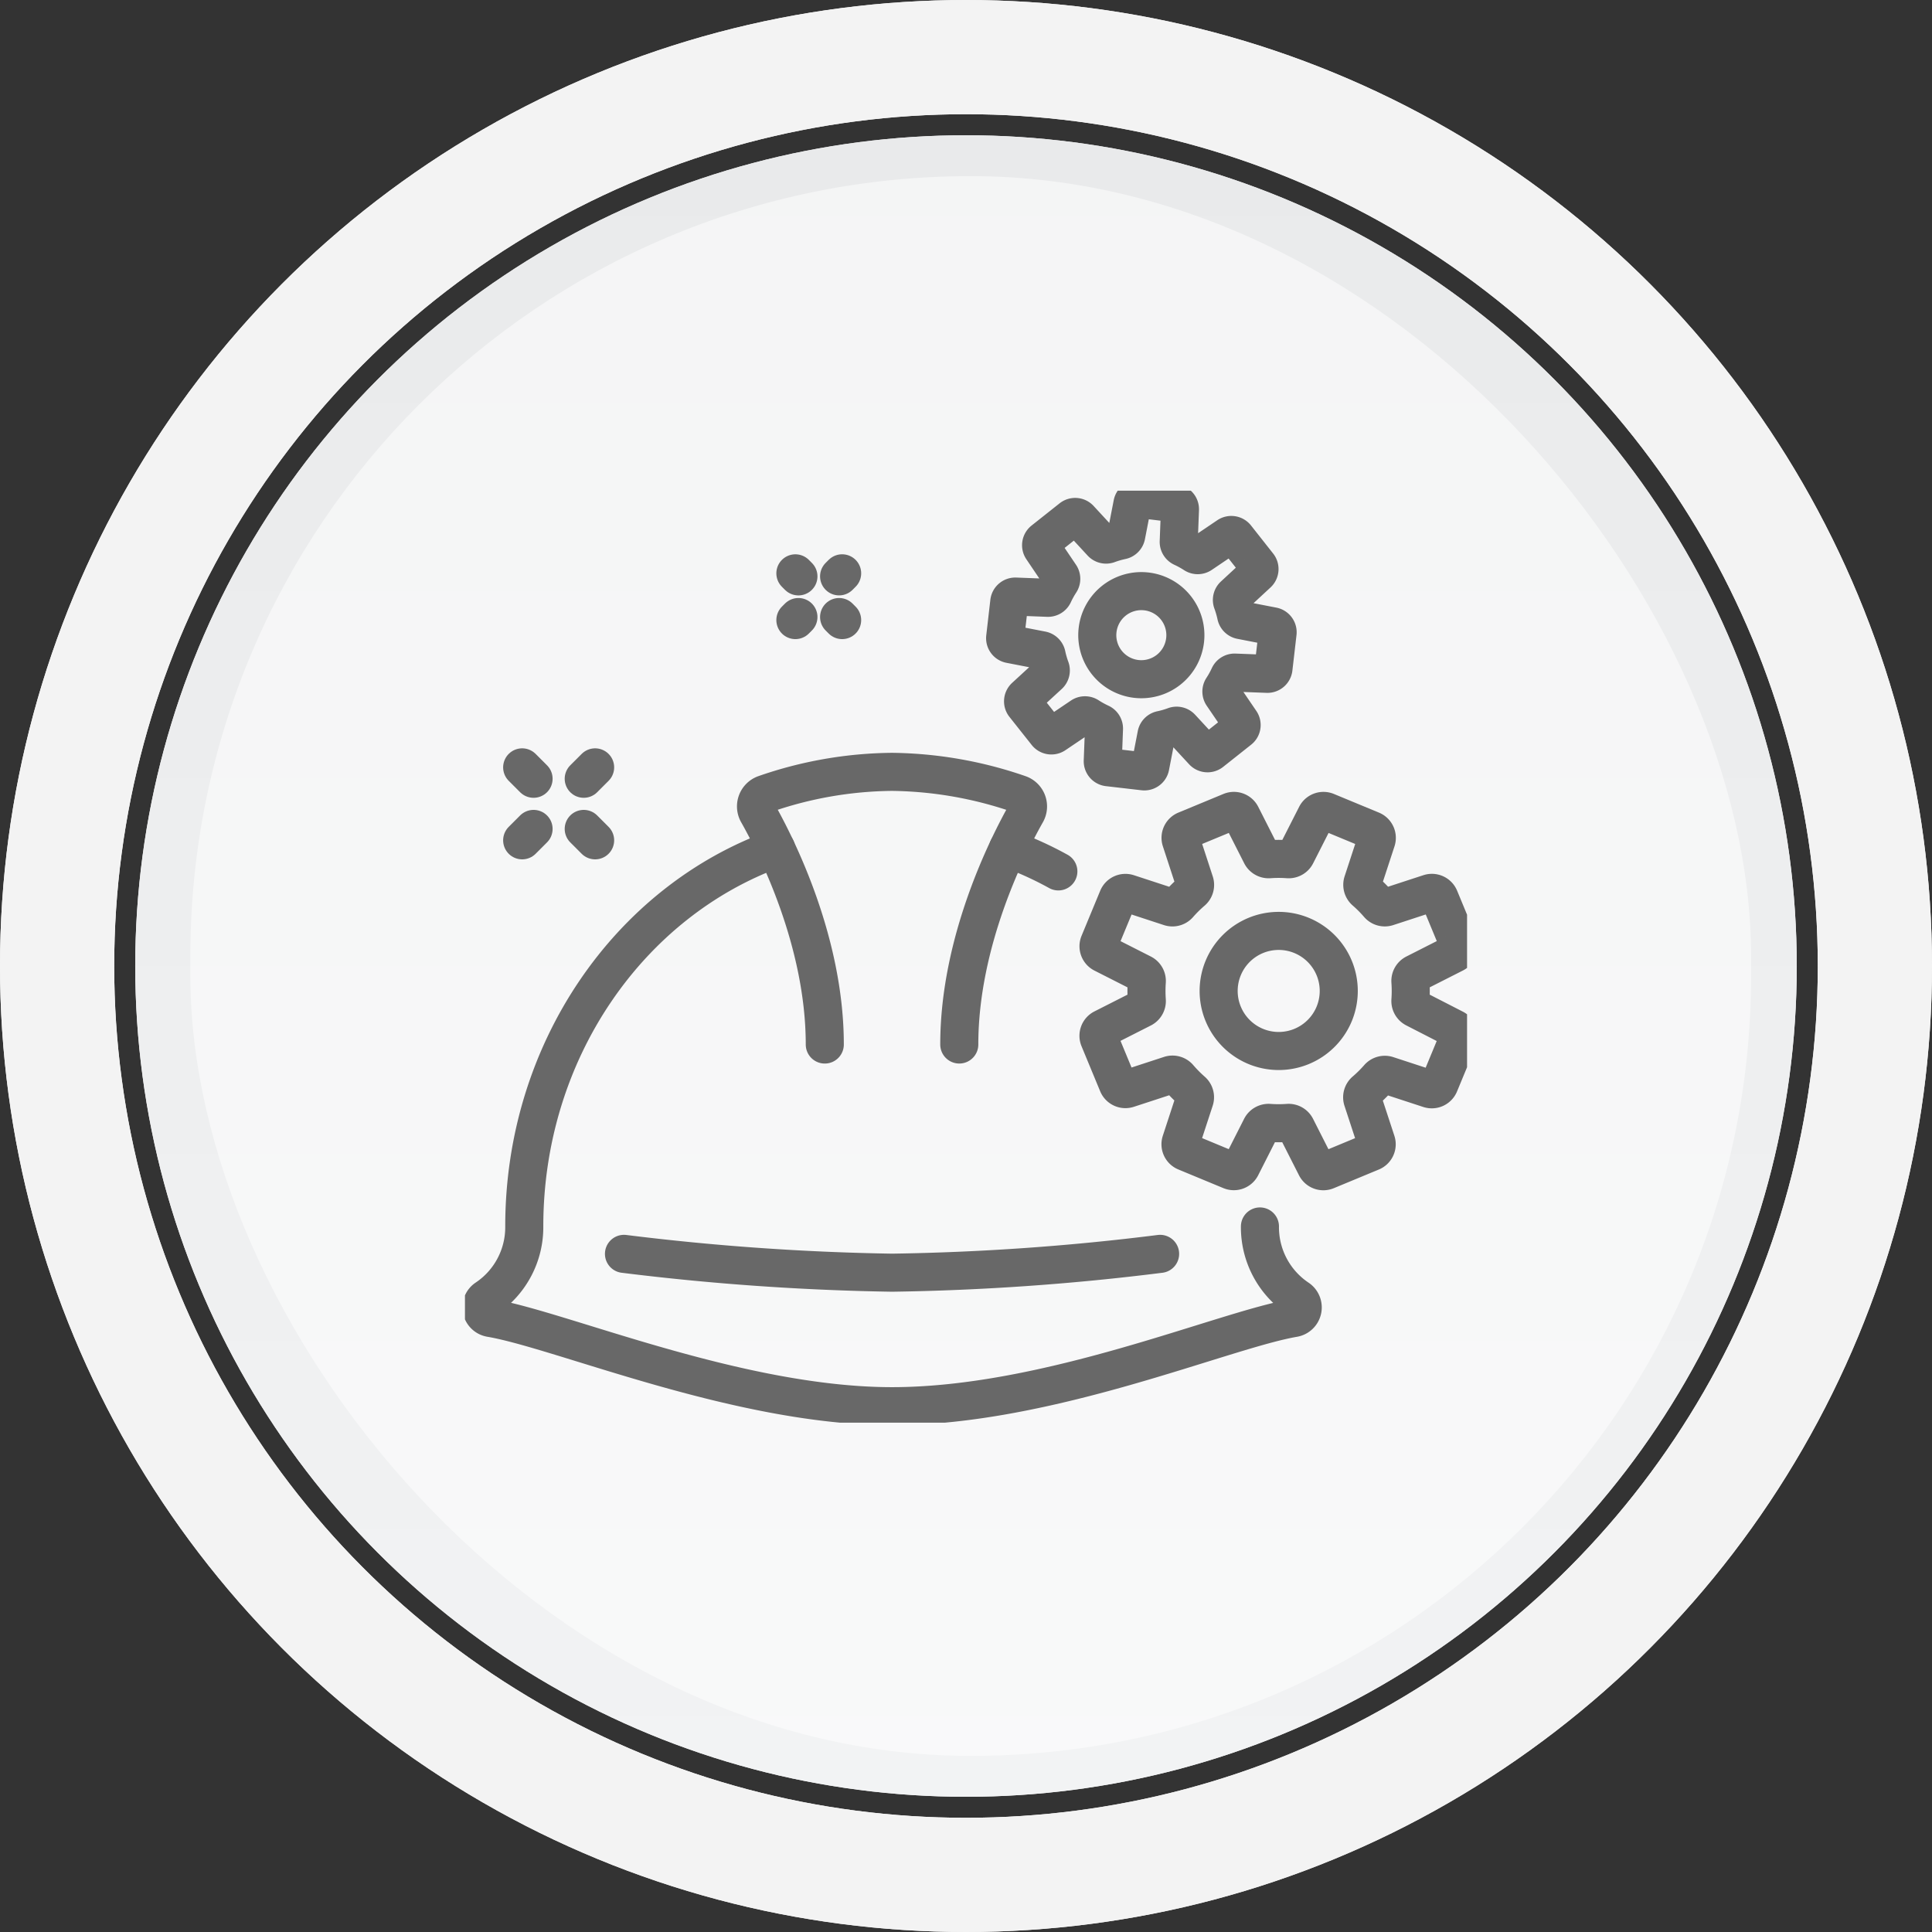
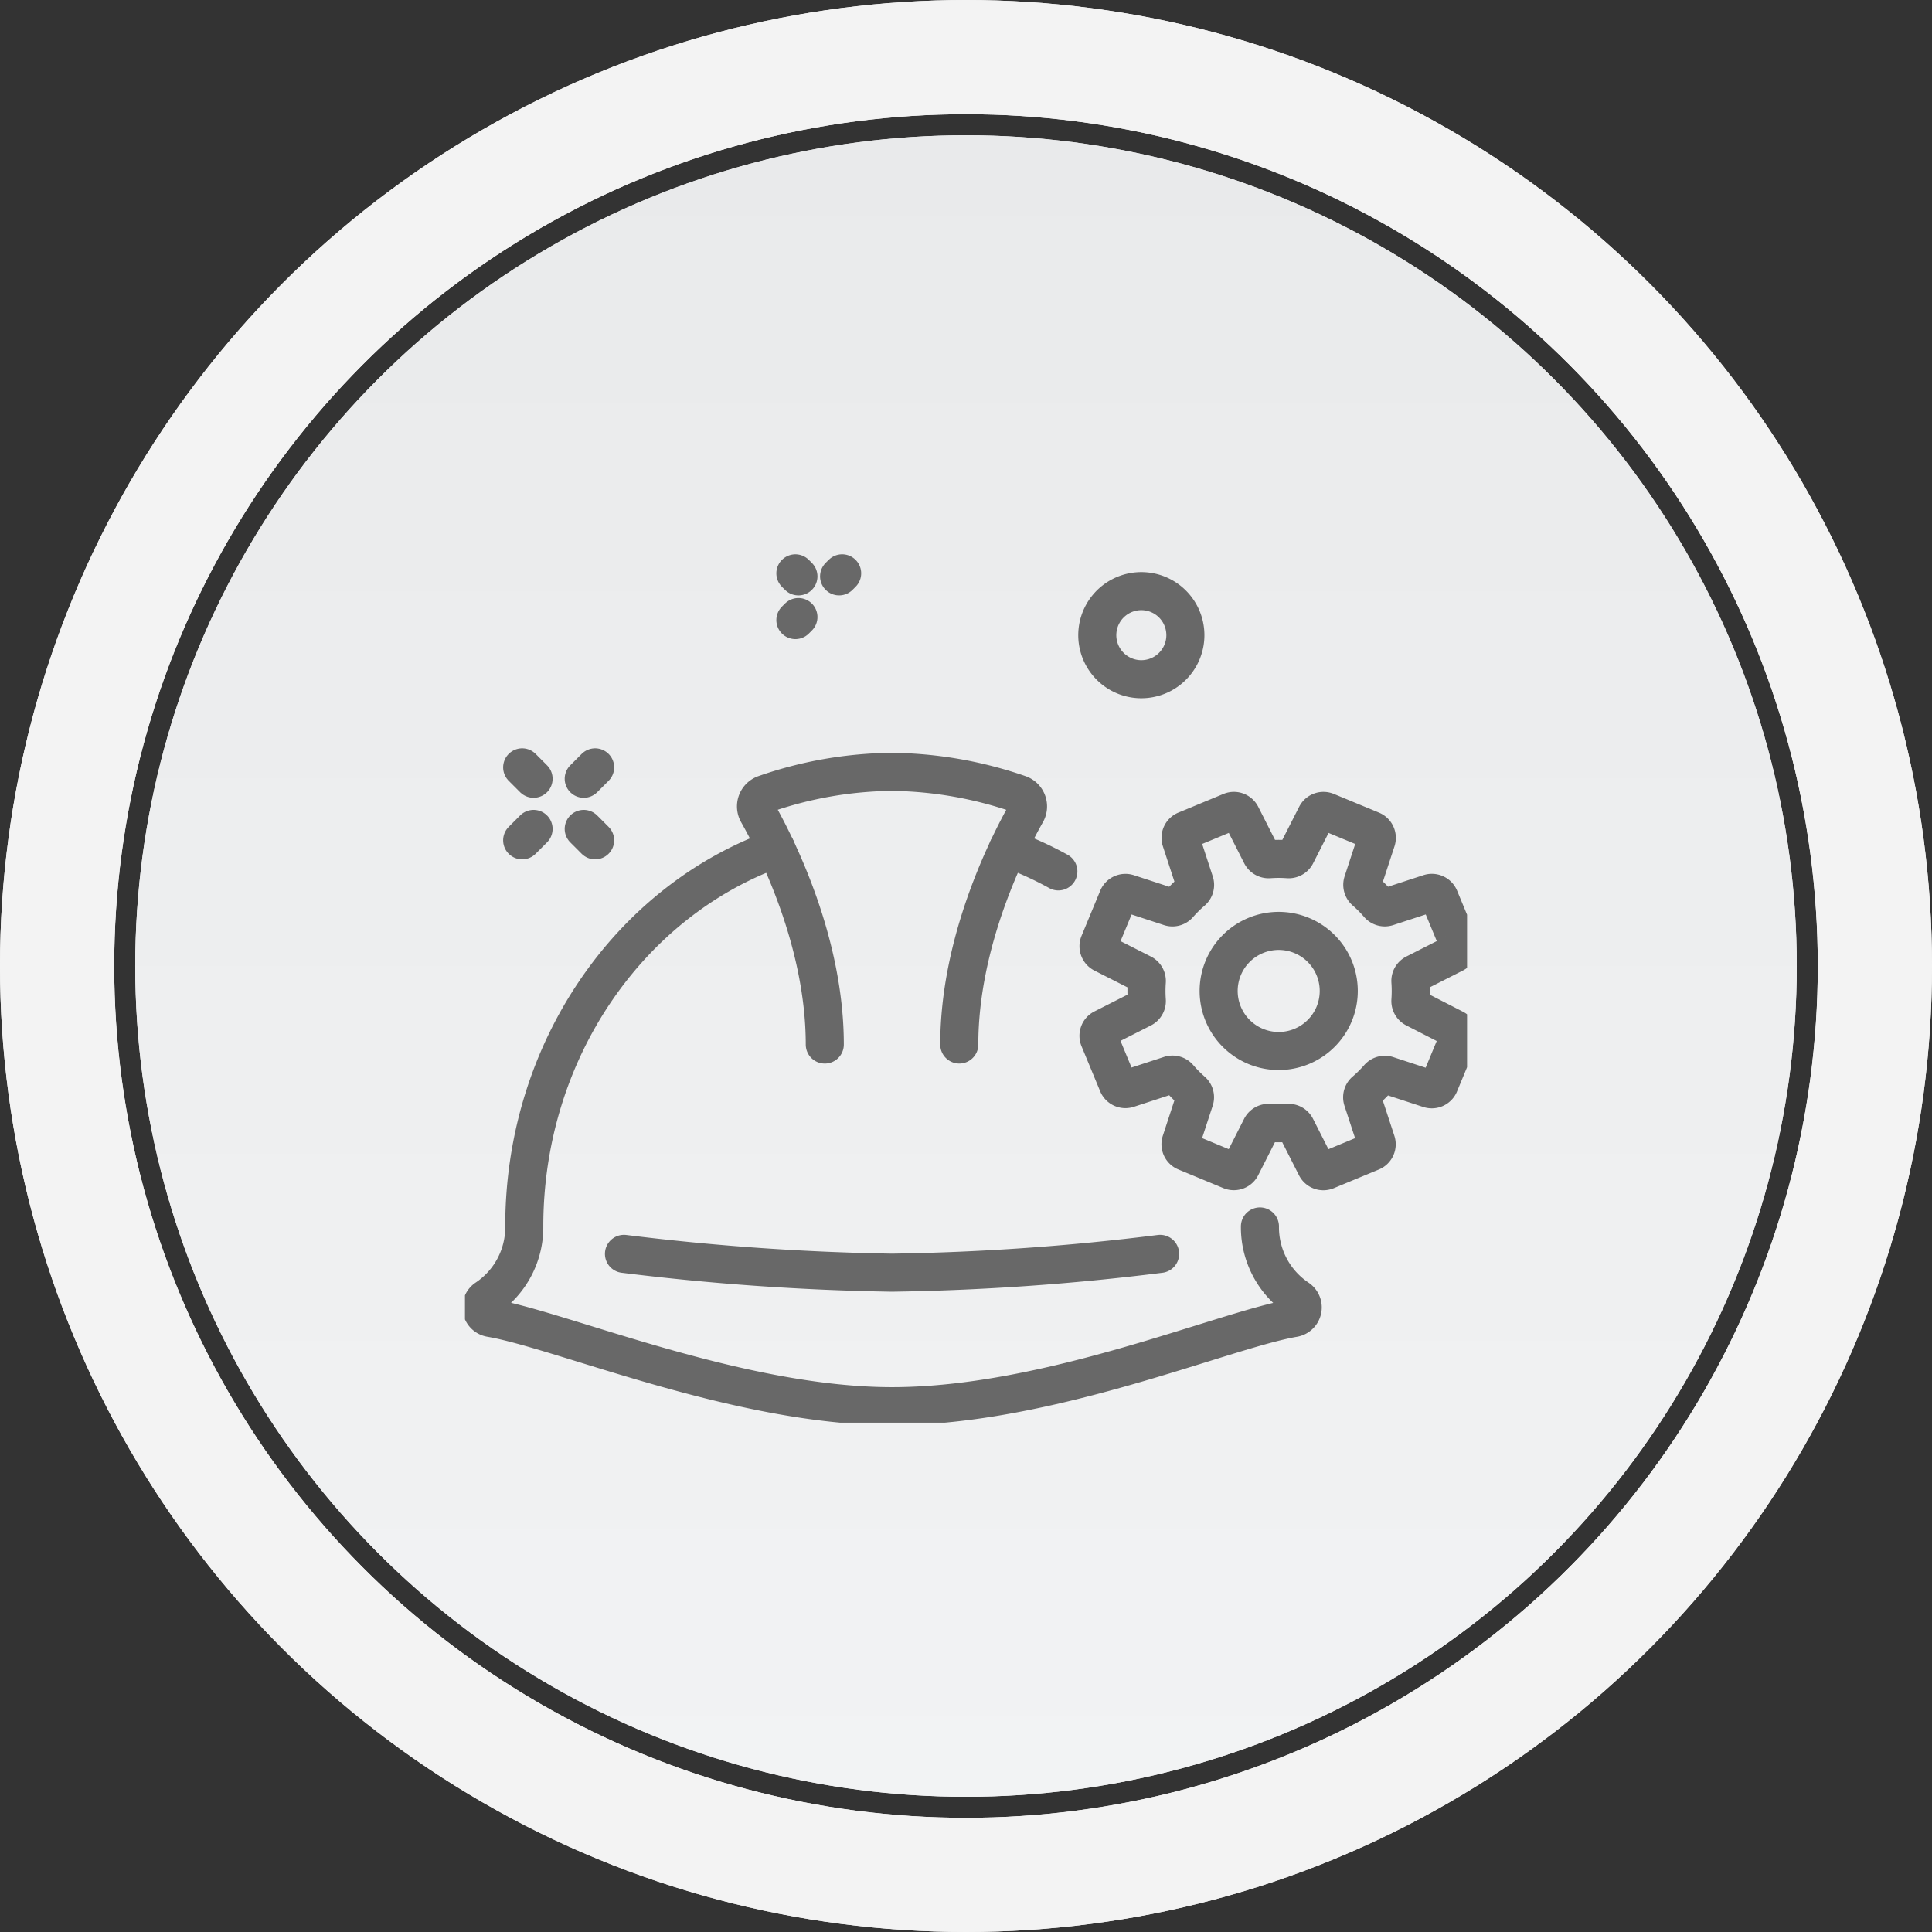
<svg xmlns="http://www.w3.org/2000/svg" width="101.504" height="101.504" viewBox="0 0 101.504 101.504">
  <rect x="0" y="0" width="101.504" height="101.504" fill="#333333" stroke="none" />
  <defs>
    <linearGradient id="linear-gradient" x1="0.5" x2="0.5" y2="1" gradientUnits="objectBoundingBox">
      <stop offset="0" stop-color="#e9eaeb" />
      <stop offset="1" stop-color="#f2f3f4" />
    </linearGradient>
    <clipPath id="clip-path">
      <rect id="사각형_47686" data-name="사각형 47686" width="52.649" height="48.967" fill="none" stroke="#686868" stroke-width="2" />
    </clipPath>
  </defs>
  <g id="그룹_24078" data-name="그룹 24078" transform="translate(-262 -1282.866)">
    <g id="그룹_21515" data-name="그룹 21515" transform="translate(2 15.119)">
      <g id="그룹_21514" data-name="그룹 21514" transform="translate(145 22.297)">
        <g id="타원_61" data-name="타원 61" transform="translate(115 1245.45)" fill="none" stroke="#f3f3f3" stroke-width="6" style="mix-blend-mode: multiply;isolation: isolate">
-           <circle cx="50.752" cy="50.752" r="50.752" stroke="none" />
          <circle cx="50.752" cy="50.752" r="47.752" fill="none" />
        </g>
        <circle id="타원_58" data-name="타원 58" cx="43.647" cy="43.647" r="43.647" transform="translate(122.105 1252.556)" fill="url(#linear-gradient)" />
      </g>
      <rect id="사각형_47674" data-name="사각형 47674" width="82" height="83" rx="41" transform="translate(270 1277)" fill="#fff" opacity="0.5" />
    </g>
    <g id="그룹_21523" data-name="그룹 21523" transform="translate(2 15.119)">
      <g id="그룹_21514-2" data-name="그룹 21514" transform="translate(145 22.297)">
        <g id="타원_61-2" data-name="타원 61" transform="translate(115 1245.45)" fill="none" stroke="#f3f3f3" stroke-width="6" style="mix-blend-mode: multiply;isolation: isolate">
          <circle cx="50.752" cy="50.752" r="50.752" stroke="none" />
          <circle cx="50.752" cy="50.752" r="47.752" fill="none" />
        </g>
        <circle id="타원_58-2" data-name="타원 58" cx="43.647" cy="43.647" r="43.647" transform="translate(122.105 1252.556)" fill="url(#linear-gradient)" />
      </g>
-       <rect id="사각형_47674-2" data-name="사각형 47674" width="82" height="83" rx="41" transform="translate(270 1277)" fill="#fff" opacity="0.5" />
    </g>
    <g id="그룹_21889" data-name="그룹 21889" transform="translate(286.428 1308.645)">
      <g id="그룹_21488" data-name="그룹 21488" transform="translate(0 0)" clip-path="url(#clip-path)">
        <path id="패스_14879" data-name="패스 14879" d="M9.633,46.229a130.84,130.84,0,0,0,14.082.989A127.451,127.451,0,0,0,37.8,46.229" transform="translate(-1.278 -6.132)" fill="none" stroke="#686868" stroke-linecap="round" stroke-linejoin="round" stroke-width="2" />
        <path id="패스_14880" data-name="패스 14880" d="M41.9,41.532a4.5,4.5,0,0,0,2,3.785.566.566,0,0,1-.221,1.026C40,46.97,30.807,50.975,22.57,50.975c-8.081,0-17.391-4.01-21.1-4.635a.566.566,0,0,1-.221-1.026,4.493,4.493,0,0,0,2-3.782c0-9.247,5.546-17.092,13.234-19.854" transform="translate(-0.133 -2.875)" fill="none" stroke="#686868" stroke-linecap="round" stroke-linejoin="round" stroke-width="2" />
        <path id="패스_14881" data-name="패스 14881" d="M32.893,21.678a18.42,18.42,0,0,1,2.646,1.2" transform="translate(-4.363 -2.875)" fill="none" stroke="#686868" stroke-linecap="round" stroke-linejoin="round" stroke-width="2" />
        <path id="패스_14882" data-name="패스 14882" d="M28.309,31.356c0-5.391,2.522-10.4,3.521-12.166a.685.685,0,0,0-.356-.983,21.118,21.118,0,0,0-6.7-1.175,20.869,20.869,0,0,0-6.7,1.173.686.686,0,0,0-.354.983c1,1.769,3.523,6.775,3.523,12.169" transform="translate(-2.338 -2.259)" fill="none" stroke="#686868" stroke-linecap="round" stroke-linejoin="round" stroke-width="2" />
        <path id="패스_14883" data-name="패스 14883" d="M57.273,26.337l-.98-2.367a.435.435,0,0,0-.536-.246l-2.206.721a.437.437,0,0,1-.468-.135,6.887,6.887,0,0,0-.692-.695.441.441,0,0,1-.135-.468l.721-2.2a.434.434,0,0,0-.247-.536l-2.366-.98a.434.434,0,0,0-.553.2L48.76,21.7a.438.438,0,0,1-.427.235,6.859,6.859,0,0,0-.981,0,.439.439,0,0,1-.427-.236l-1.05-2.069a.435.435,0,0,0-.553-.2l-2.367.98a.433.433,0,0,0-.246.536l.721,2.206a.439.439,0,0,1-.135.468,6.807,6.807,0,0,0-.7.692.438.438,0,0,1-.468.134l-2.2-.72a.435.435,0,0,0-.536.246l-.98,2.367a.434.434,0,0,0,.2.553l2.067,1.049a.44.44,0,0,1,.236.427,6.987,6.987,0,0,0,0,.981.439.439,0,0,1-.235.427l-2.07,1.05a.435.435,0,0,0-.2.553l.98,2.367a.435.435,0,0,0,.536.246l2.206-.721a.439.439,0,0,1,.468.135,6.988,6.988,0,0,0,.692.7.438.438,0,0,1,.135.468l-.72,2.2a.433.433,0,0,0,.246.536l2.367.981a.435.435,0,0,0,.553-.2l1.048-2.068a.442.442,0,0,1,.427-.235,6.86,6.86,0,0,0,.981,0,.438.438,0,0,1,.427.236l1.05,2.07a.434.434,0,0,0,.553.2l2.366-.981a.434.434,0,0,0,.247-.536l-.722-2.2a.44.44,0,0,1,.135-.468,6.815,6.815,0,0,0,.7-.693.44.44,0,0,1,.468-.134l2.2.72a.434.434,0,0,0,.536-.246l.98-2.367a.435.435,0,0,0-.2-.553L55,29.775a.439.439,0,0,1-.236-.426,7,7,0,0,0,0-.982A.439.439,0,0,1,55,27.94l2.07-1.05A.434.434,0,0,0,57.273,26.337Z" transform="translate(-5.091 -2.572)" fill="none" stroke="#686868" stroke-linecap="round" stroke-linejoin="round" stroke-width="2" />
        <path id="패스_14884" data-name="패스 14884" d="M51.723,28.613A3.155,3.155,0,1,1,47.6,26.905,3.157,3.157,0,0,1,51.723,28.613Z" transform="translate(-6.055 -3.536)" fill="none" stroke="#686868" stroke-linecap="round" stroke-linejoin="round" stroke-width="2" />
-         <path id="패스_14885" data-name="패스 14885" d="M46.818,9.408l.216-1.867a.318.318,0,0,0-.256-.349l-1.671-.324a.324.324,0,0,1-.252-.254,5.139,5.139,0,0,0-.2-.692.322.322,0,0,1,.08-.349l1.247-1.155a.317.317,0,0,0,.033-.431L44.853,2.514a.319.319,0,0,0-.428-.066L43.017,3.4a.321.321,0,0,1-.357,0,5.038,5.038,0,0,0-.63-.348.324.324,0,0,1-.19-.3l.065-1.7a.318.318,0,0,0-.282-.328L39.757.5a.319.319,0,0,0-.35.256l-.324,1.671a.321.321,0,0,1-.253.252,5.064,5.064,0,0,0-.693.2.321.321,0,0,1-.348-.081L36.634,1.548a.32.32,0,0,0-.432-.033L34.73,2.682a.319.319,0,0,0-.066.428l.951,1.409a.323.323,0,0,1,0,.357,5.094,5.094,0,0,0-.349.63.321.321,0,0,1-.3.189l-1.7-.065a.319.319,0,0,0-.329.282l-.215,1.867a.317.317,0,0,0,.255.349l1.671.324a.324.324,0,0,1,.252.254,5.017,5.017,0,0,0,.2.692.324.324,0,0,1-.081.349L33.764,10.9a.318.318,0,0,0-.033.431L34.9,12.806a.319.319,0,0,0,.428.066l1.409-.951a.323.323,0,0,1,.357,0,5.1,5.1,0,0,0,.63.348.323.323,0,0,1,.19.3l-.065,1.7a.318.318,0,0,0,.282.328l1.867.216a.318.318,0,0,0,.349-.256l.324-1.671a.32.32,0,0,1,.254-.252,5.052,5.052,0,0,0,.692-.2.323.323,0,0,1,.349.081l1.154,1.247a.32.32,0,0,0,.432.033l1.472-1.167a.317.317,0,0,0,.066-.428L44.136,10.8a.323.323,0,0,1,0-.357,4.877,4.877,0,0,0,.349-.63.321.321,0,0,1,.3-.189l1.7.065A.319.319,0,0,0,46.818,9.408Z" transform="translate(-4.34 -0.066)" fill="none" stroke="#686868" stroke-linecap="round" stroke-linejoin="round" stroke-width="2" />
        <path id="패스_14886" data-name="패스 14886" d="M42.915,8.667A2.314,2.314,0,1,1,40.882,6.1,2.313,2.313,0,0,1,42.915,8.667Z" transform="translate(-5.081 -0.807)" fill="none" stroke="#686868" stroke-linecap="round" stroke-linejoin="round" stroke-width="2" />
        <line id="선_740" data-name="선 740" x1="0.16" y1="0.16" transform="translate(17.36 4.343)" fill="none" stroke="#686868" stroke-linecap="round" stroke-linejoin="round" stroke-width="2" />
-         <line id="선_741" data-name="선 741" x1="0.16" y1="0.16" transform="translate(19.657 6.639)" fill="none" stroke="#686868" stroke-linecap="round" stroke-linejoin="round" stroke-width="2" />
        <line id="선_742" data-name="선 742" x1="0.16" y2="0.16" transform="translate(17.36 6.639)" fill="none" stroke="#686868" stroke-linecap="round" stroke-linejoin="round" stroke-width="2" />
        <line id="선_743" data-name="선 743" x1="0.16" y2="0.16" transform="translate(19.657 4.342)" fill="none" stroke="#686868" stroke-linecap="round" stroke-linejoin="round" stroke-width="2" />
        <line id="선_744" data-name="선 744" y1="0.599" x2="0.599" transform="translate(3.006 17.771)" fill="none" stroke="#686868" stroke-linecap="round" stroke-linejoin="round" stroke-width="2" />
        <line id="선_745" data-name="선 745" y1="0.599" x2="0.599" transform="translate(6.24 14.537)" fill="none" stroke="#686868" stroke-linecap="round" stroke-linejoin="round" stroke-width="2" />
        <line id="선_746" data-name="선 746" x1="0.599" y1="0.599" transform="translate(6.24 17.771)" fill="none" stroke="#686868" stroke-linecap="round" stroke-linejoin="round" stroke-width="2" />
        <line id="선_747" data-name="선 747" x1="0.599" y1="0.599" transform="translate(3.006 14.537)" fill="none" stroke="#686868" stroke-linecap="round" stroke-linejoin="round" stroke-width="2" />
      </g>
    </g>
  </g>
</svg>